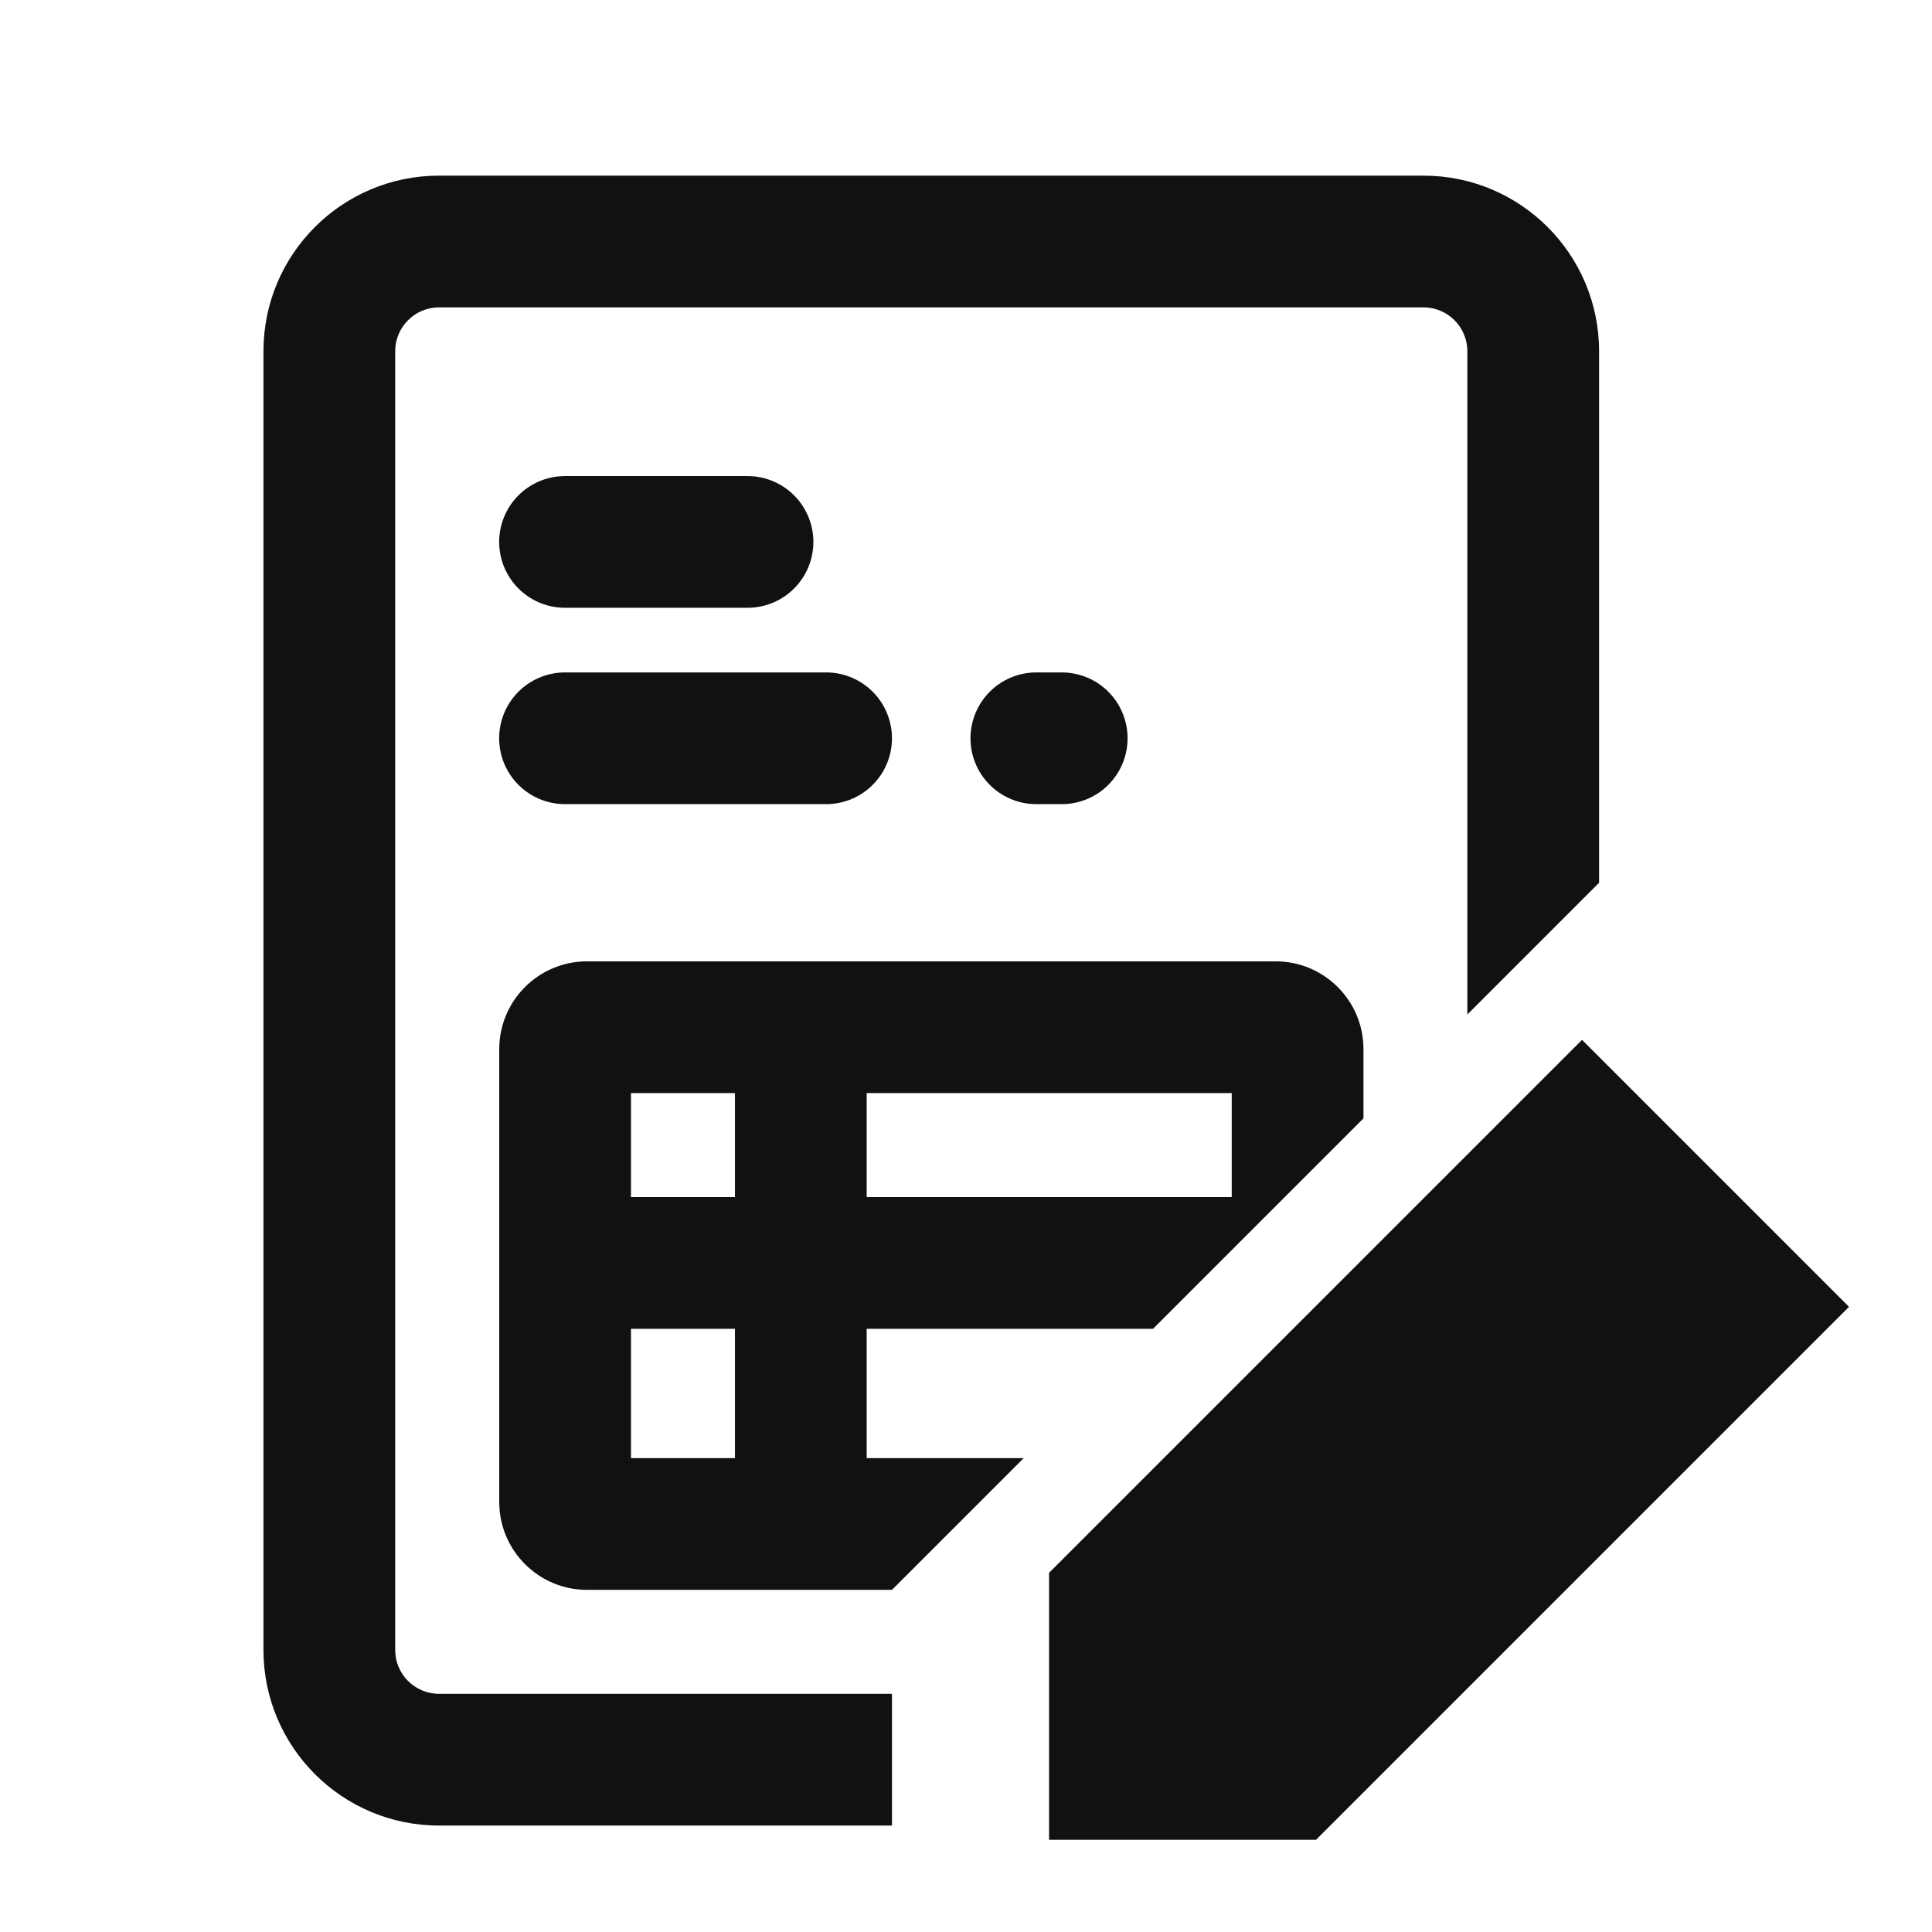
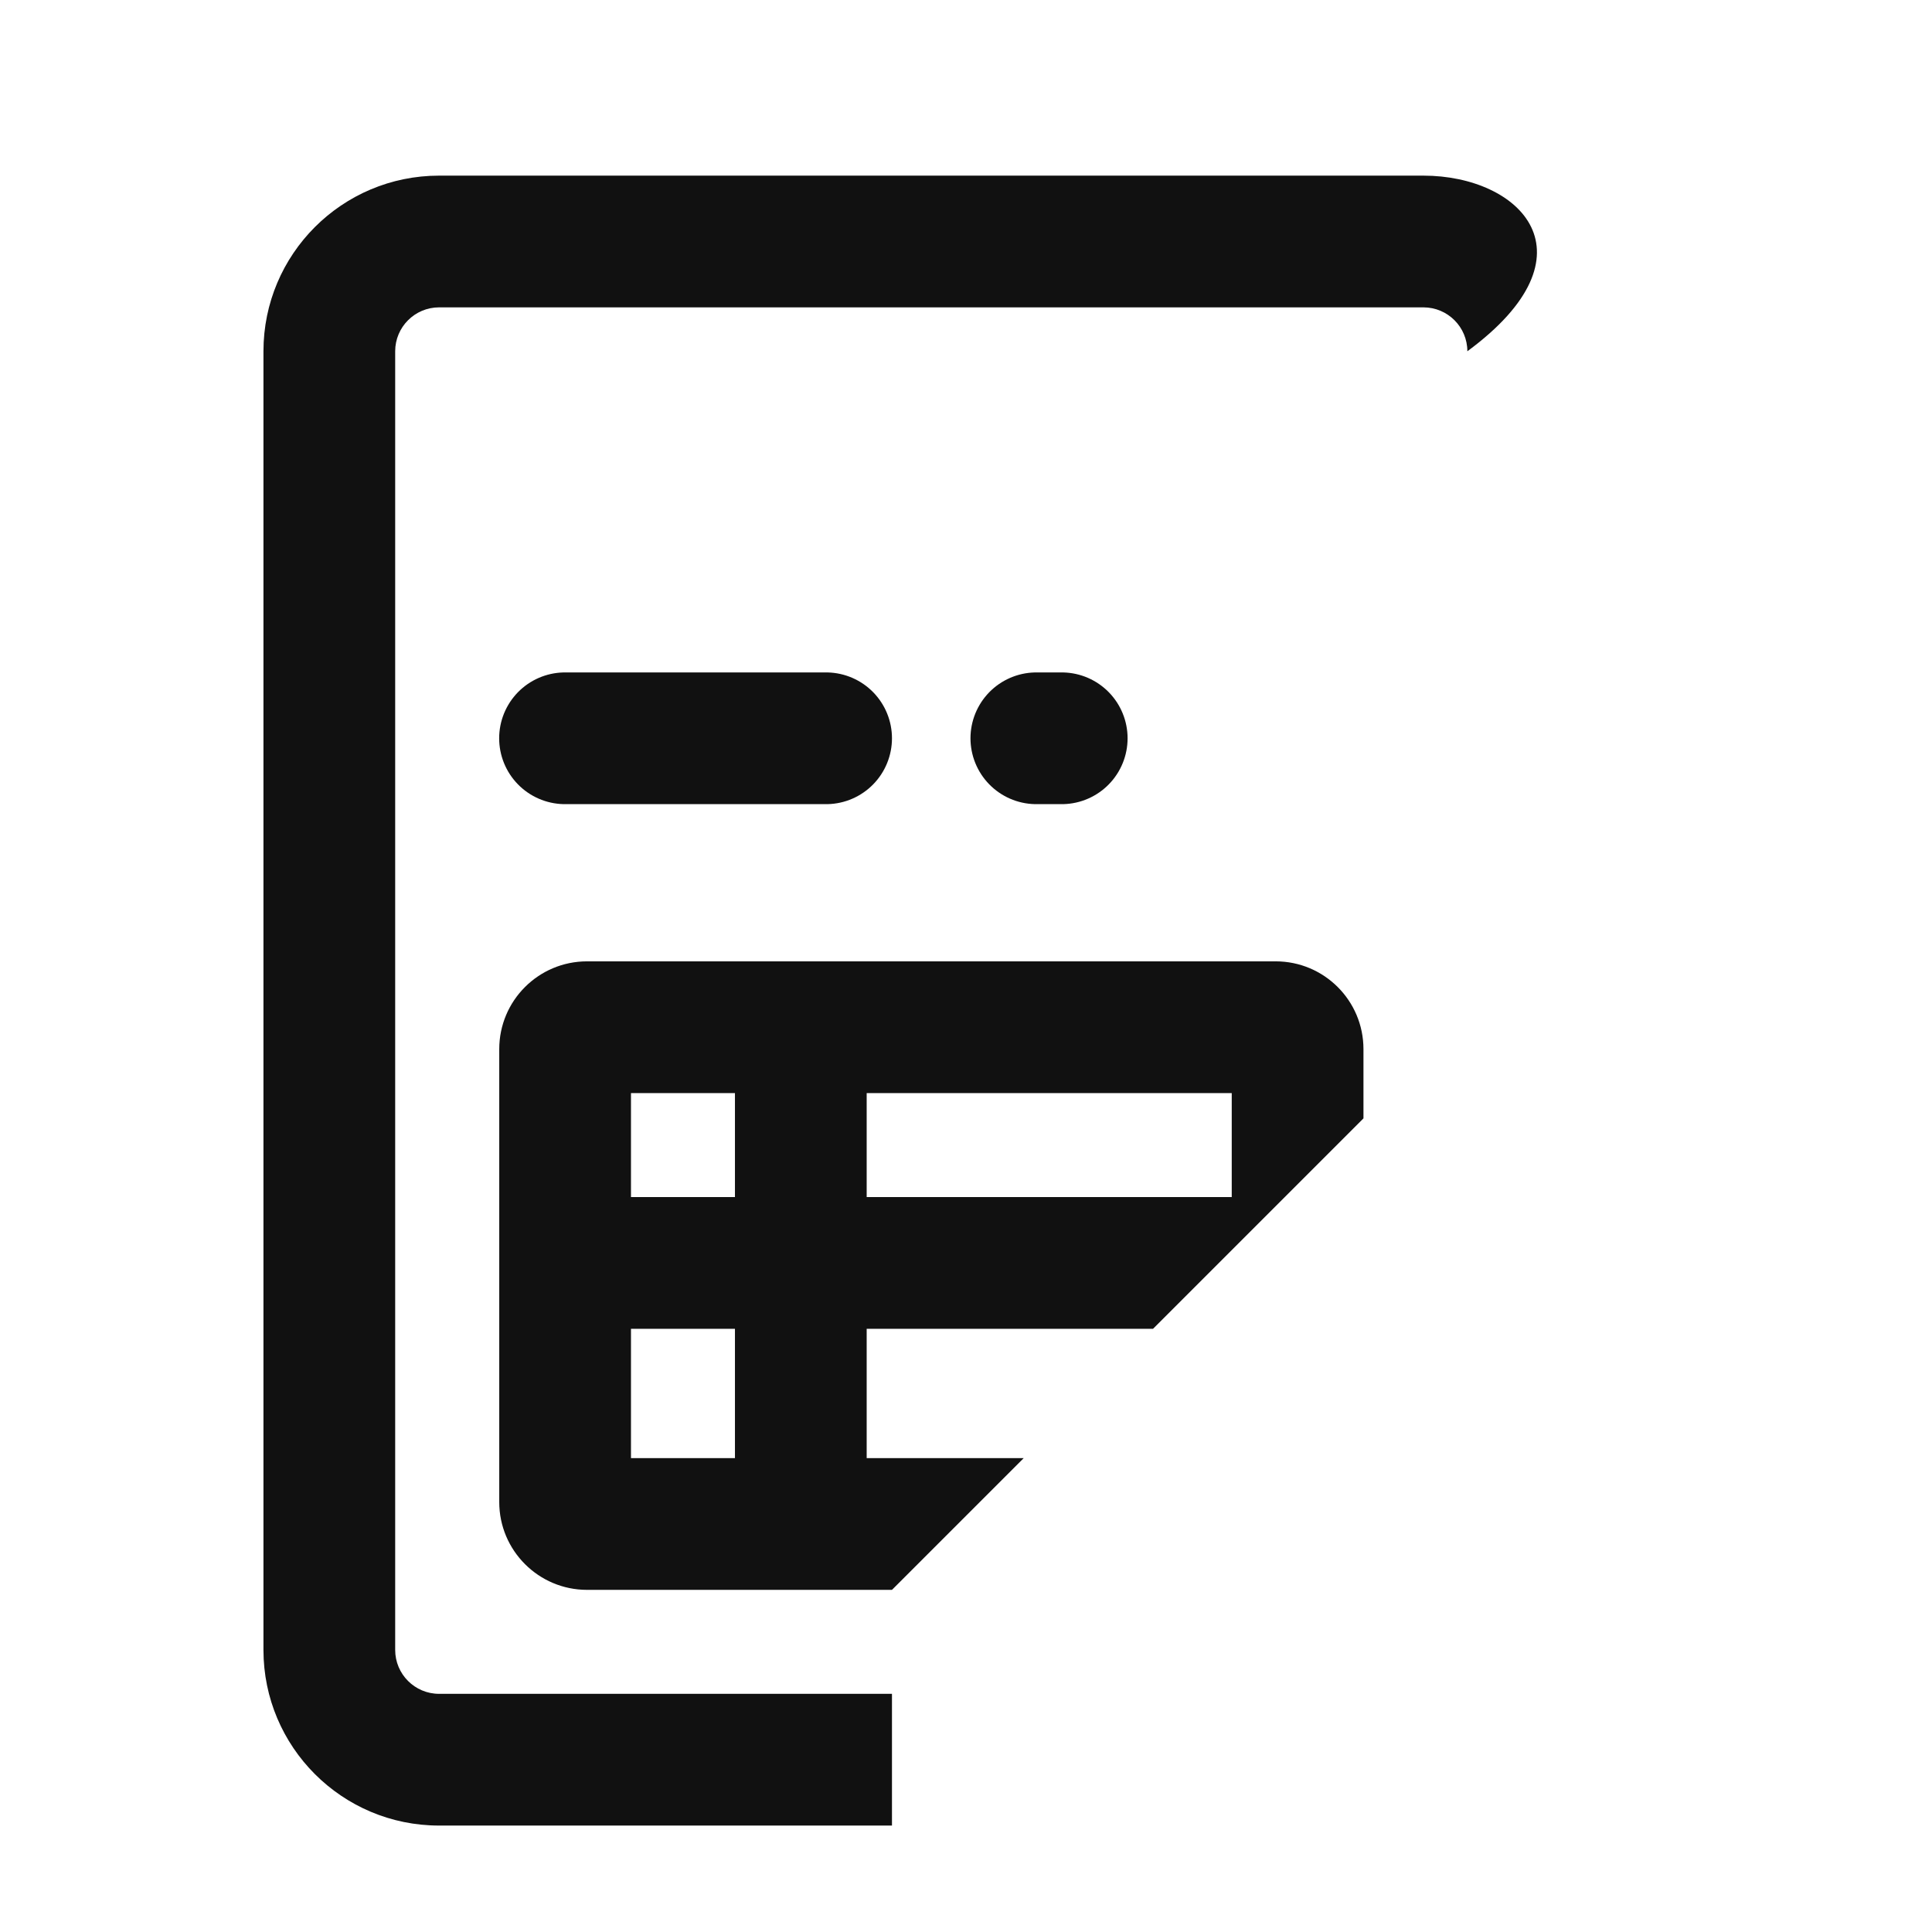
<svg xmlns="http://www.w3.org/2000/svg" width="22" height="22" viewBox="0 0 22 22" fill="none">
-   <path d="M11.946 17.91V20.95H14.986L21.055 14.881L18.015 11.841L11.946 17.91Z" fill="#111111" />
-   <path fill-rule="evenodd" clip-rule="evenodd" d="M5 3.5H16.209C16.485 3.5 16.709 3.724 16.709 4V11.552L18.209 10.052V4C18.209 2.895 17.314 2 16.209 2H5C3.895 2 3 2.895 3 4V18.788C3 19.892 3.895 20.788 5 20.788H10.157V19.288H5C4.724 19.288 4.5 19.064 4.5 18.788V4C4.5 3.724 4.724 3.5 5 3.5Z" fill="#111111" />
+   <path fill-rule="evenodd" clip-rule="evenodd" d="M5 3.5H16.209C16.485 3.5 16.709 3.724 16.709 4V11.552V4C18.209 2.895 17.314 2 16.209 2H5C3.895 2 3 2.895 3 4V18.788C3 19.892 3.895 20.788 5 20.788H10.157V19.288H5C4.724 19.288 4.5 19.064 4.5 18.788V4C4.5 3.724 4.724 3.5 5 3.5Z" fill="#111111" />
  <path fill-rule="evenodd" clip-rule="evenodd" d="M15.526 12.735V11.947C15.526 11.394 15.078 10.947 14.526 10.947L6.685 10.947C6.133 10.947 5.685 11.394 5.685 11.947L5.685 13.631H5.685L5.685 15.131H5.685L5.685 17.104C5.685 17.656 6.133 18.104 6.685 18.104H10.157L11.657 16.604H9.869V15.131H13.13L15.526 12.735ZM7.185 16.604L7.185 15.131H8.369L8.369 16.604H7.185ZM8.369 13.631L7.185 13.631L7.185 12.447H8.369L8.369 13.631ZM9.869 13.631H14.026V12.447L9.869 12.447V13.631Z" fill="#111111" />
-   <line x1="6.434" y1="6.171" x2="8.512" y2="6.171" stroke="#111111" stroke-width="1.5" stroke-linecap="round" />
  <line x1="6.434" y1="8.407" x2="9.407" y2="8.407" stroke="#111111" stroke-width="1.5" stroke-linecap="round" />
  <line x1="11.801" y1="8.407" x2="12.09" y2="8.407" stroke="#111111" stroke-width="1.5" stroke-linecap="round" />
</svg>